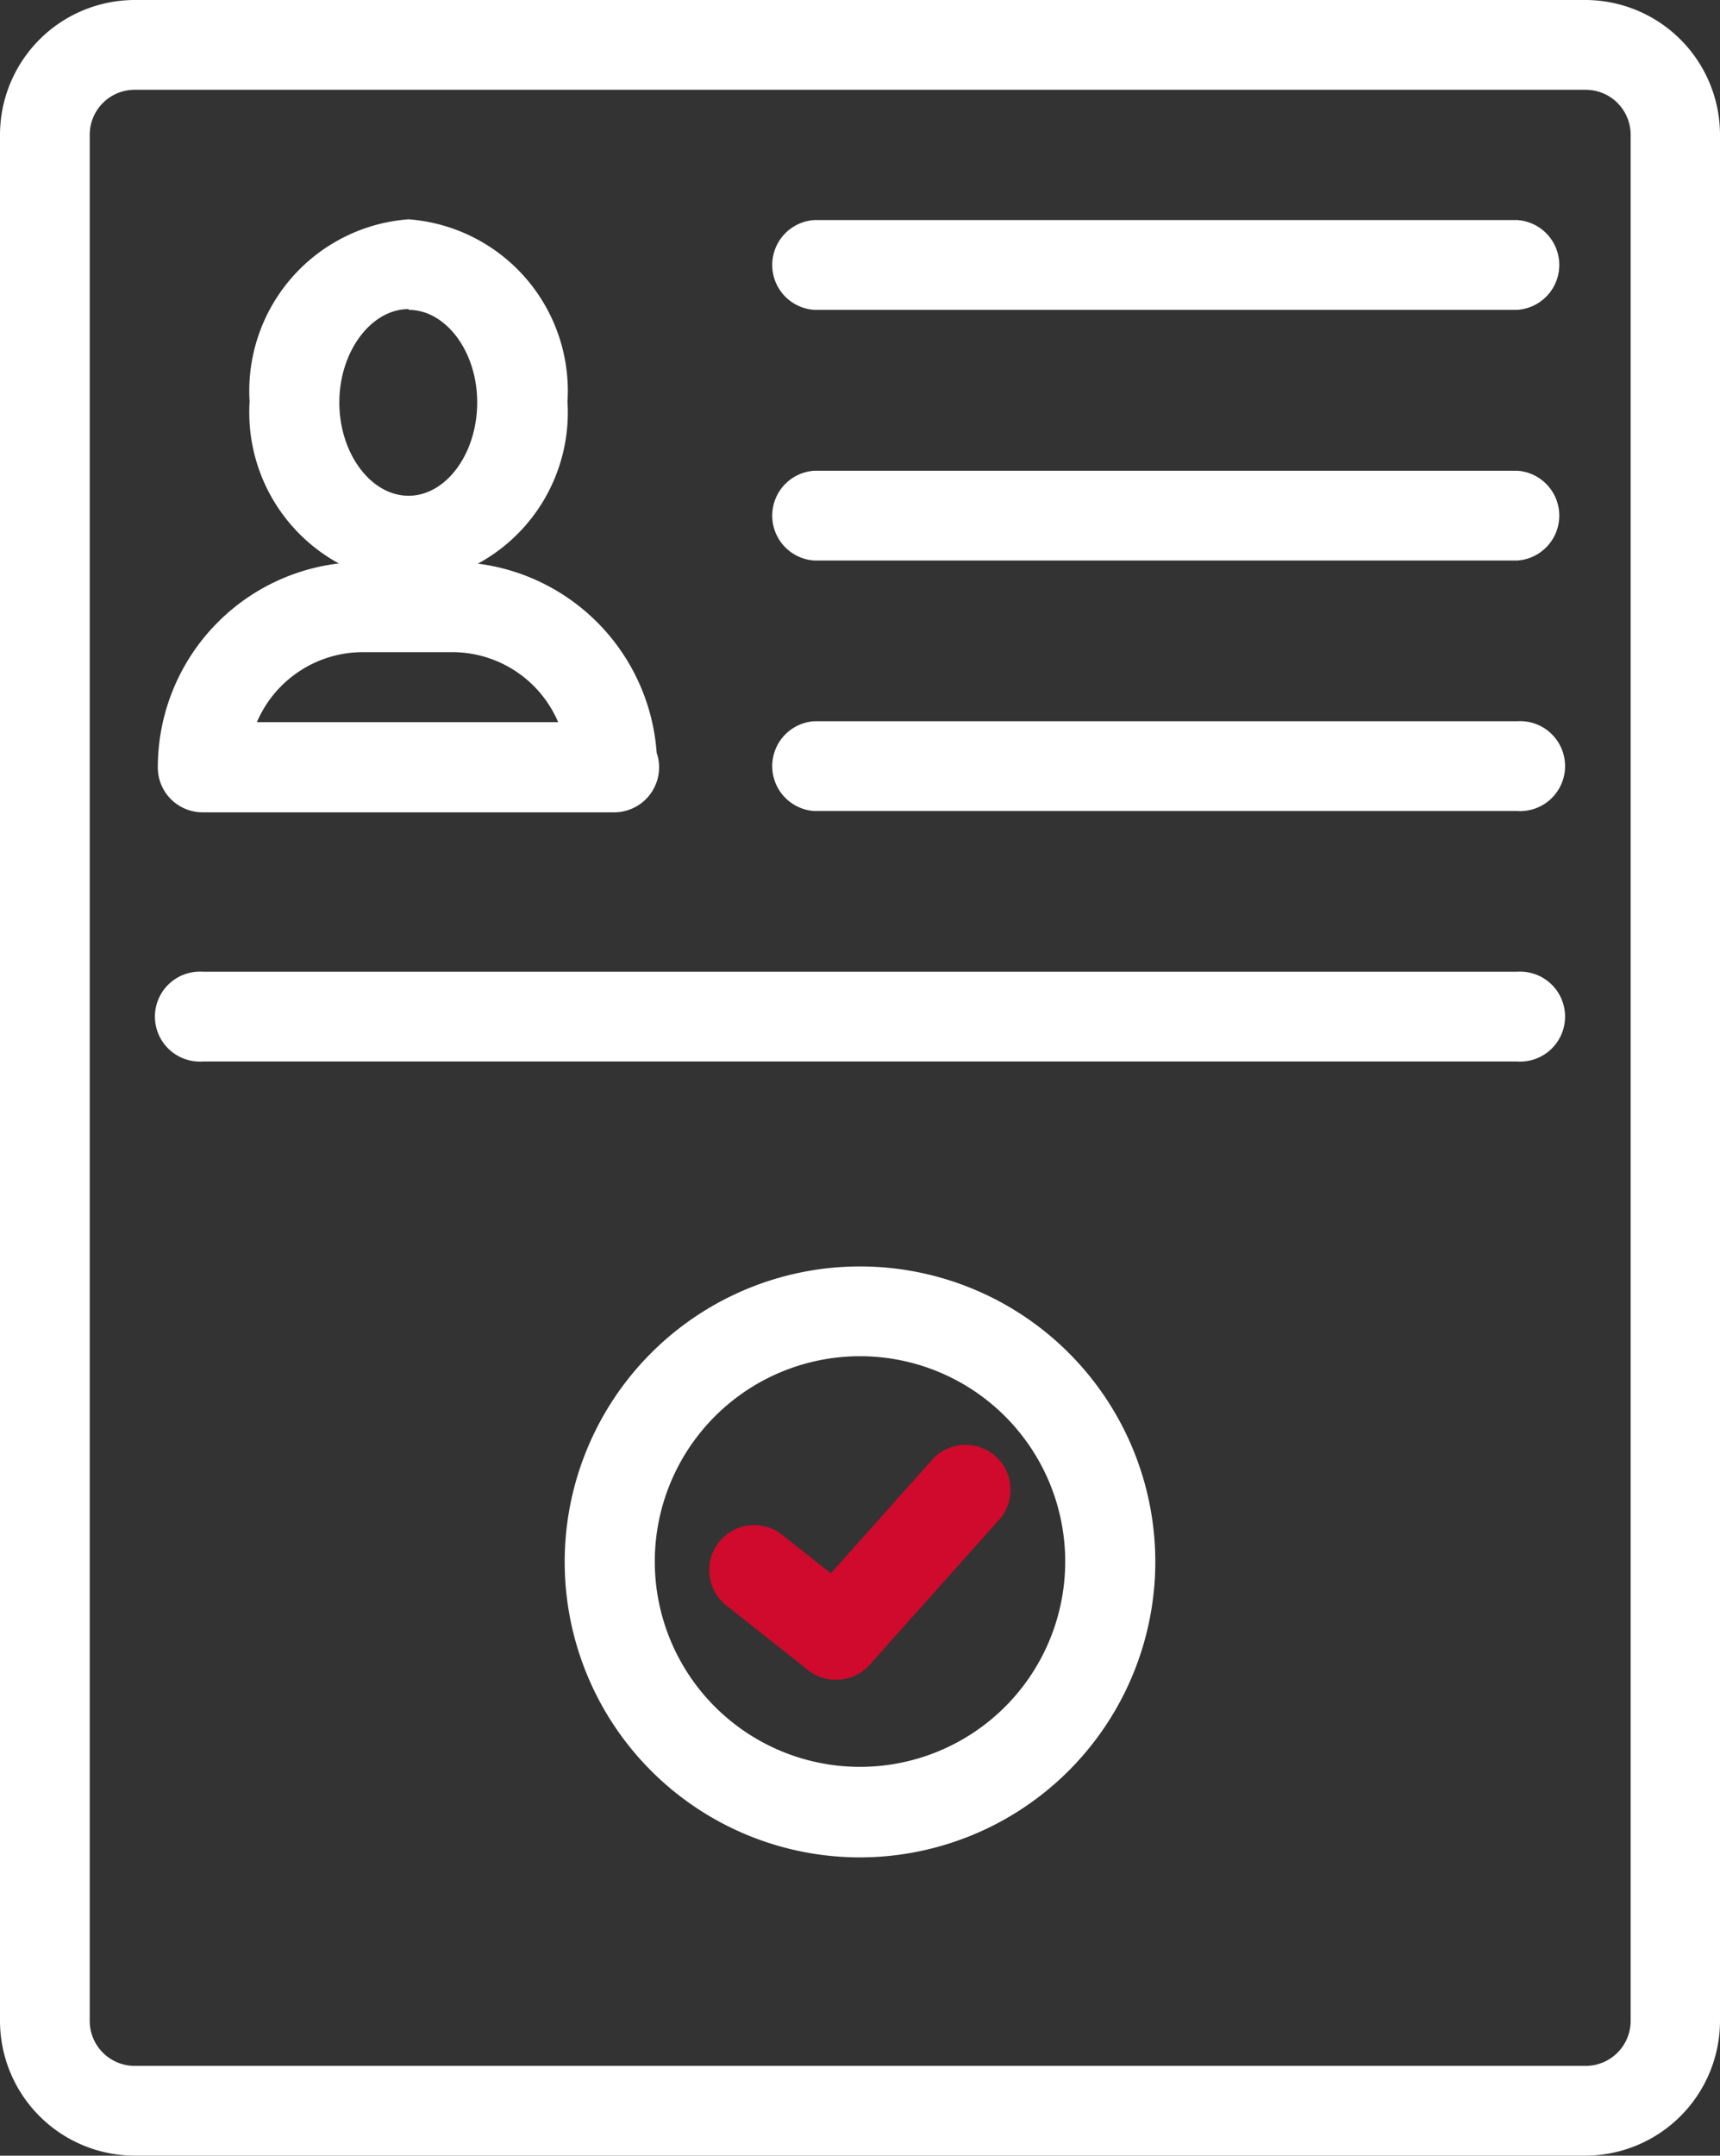
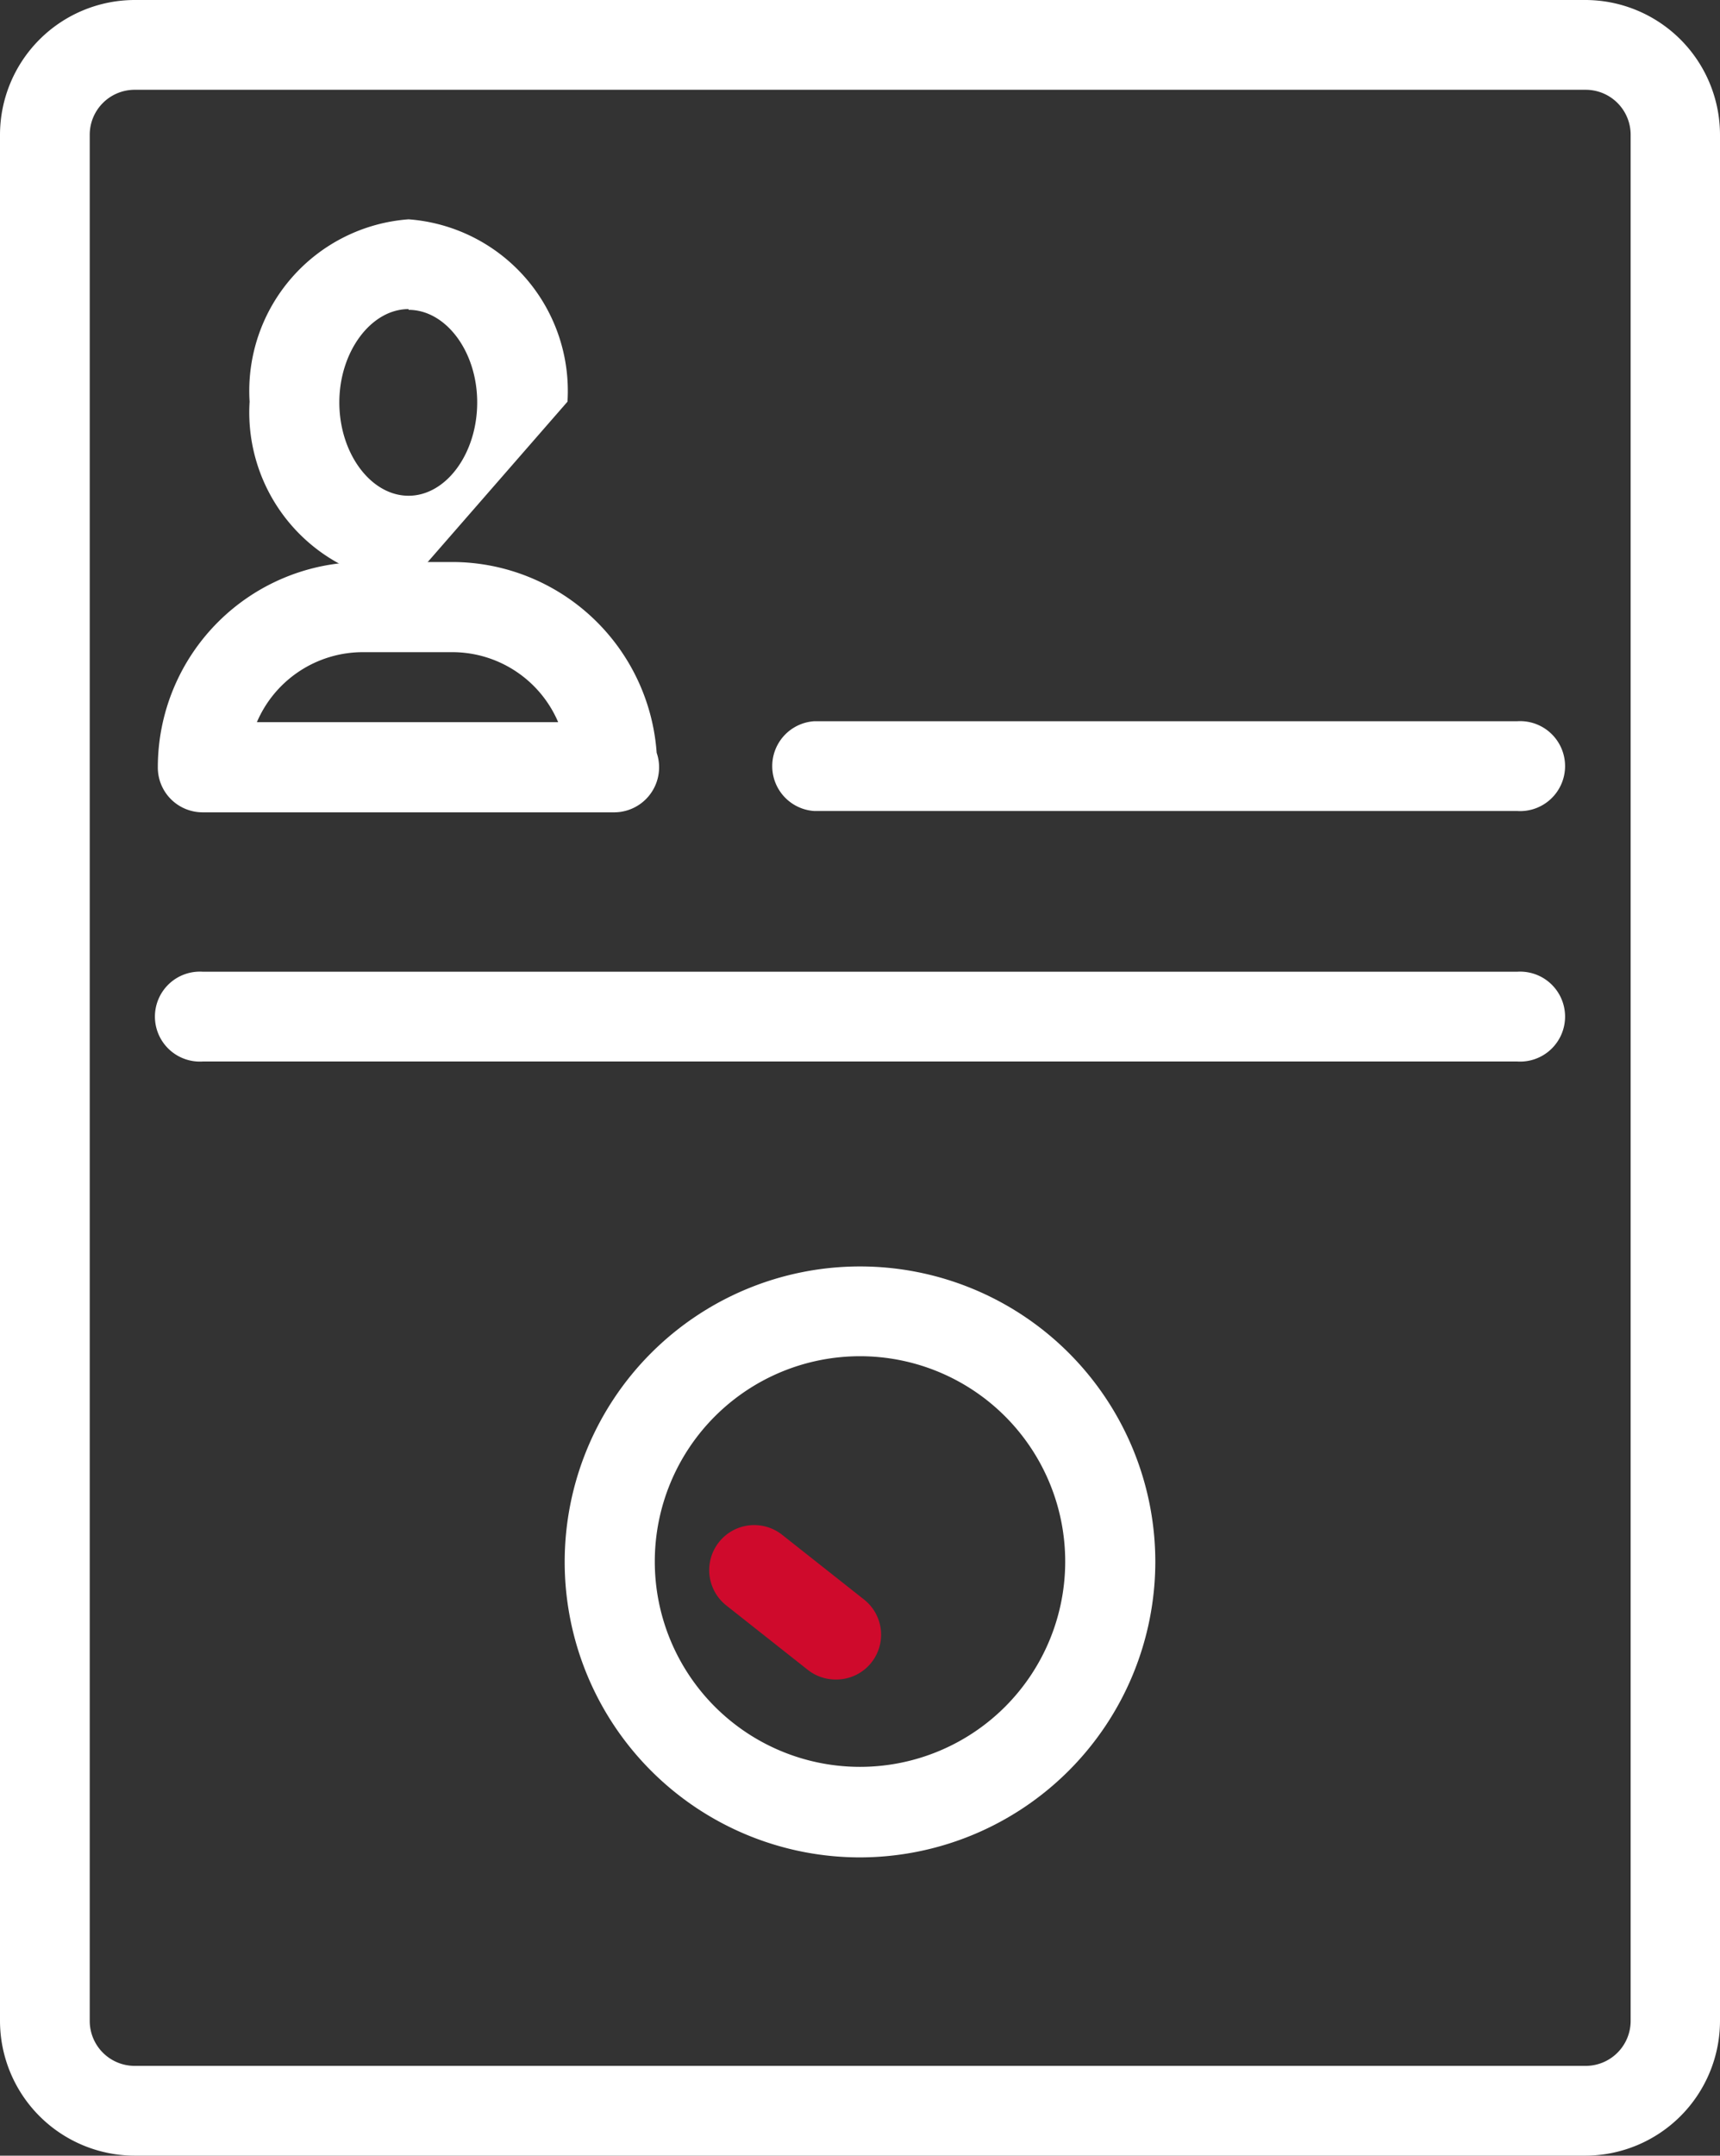
<svg xmlns="http://www.w3.org/2000/svg" id="work-icon" width="9.22" height="11.549" viewBox="0 0 9.22 11.549">
  <rect x="0" y="0" width="9.22" height="11.549" fill="#333333" stroke="none" />
  <g id="Group_2688" data-name="Group 2688" transform="translate(0.847 1.179)">
    <g id="Group_2686" data-name="Group 2686">
      <g id="Line_725" data-name="Line 725" transform="translate(3.277)">
-         <path id="Path_7996" data-name="Path 7996" d="M12.579,2.931H8.811a.241.241,0,0,1,0-.481h3.768a.241.241,0,0,1,0,.481Z" transform="translate(-8.57 -2.45)" fill="#fff" />
-       </g>
+         </g>
      <g id="Line_726" data-name="Line 726" transform="translate(3.277 1.343)">
-         <path id="Path_7997" data-name="Path 7997" d="M12.579,5.721H8.811a.241.241,0,0,1,0-.481h3.768a.241.241,0,0,1,0,.481Z" transform="translate(-8.57 -5.24)" fill="#fff" />
-       </g>
+         </g>
      <g id="Line_727" data-name="Line 727" transform="translate(3.277 2.685)">
        <path id="Path_7998" data-name="Path 7998" d="M12.579,8.511H8.811a.241.241,0,0,1,0-.481h3.768a.241.241,0,1,1,0,.481Z" transform="translate(-8.57 -8.03)" fill="#fff" />
      </g>
      <g id="Line_728" data-name="Line 728" transform="translate(0 4.028)">
        <path id="Path_7999" data-name="Path 7999" d="M9.046,11.3H2a.241.241,0,1,1,0-.481H9.046a.241.241,0,1,1,0,.481Z" transform="translate(-1.76 -10.82)" fill="#fff" />
      </g>
    </g>
    <g id="Group_2687" data-name="Group 2687" transform="translate(2.18 5.606)">
      <g id="Ellipse_547" data-name="Ellipse 547">
        <path id="Path_8000" data-name="Path 8000" d="M7.873,17.266a1.583,1.583,0,1,1,1.583-1.583A1.585,1.585,0,0,1,7.873,17.266Zm0-2.685a1.1,1.1,0,1,0,1.1,1.1A1.1,1.1,0,0,0,7.873,14.581Z" transform="translate(-6.29 -14.1)" fill="#fff" />
      </g>
      <g id="Line_729" data-name="Line 729" transform="translate(1.213 0.948)">
-         <path id="Path_8001" data-name="Path 8001" d="M9.051,17.336a.24.24,0,0,1-.179-.4l.7-.784a.241.241,0,0,1,.36.32l-.7.784A.239.239,0,0,1,9.051,17.336Z" transform="translate(-8.81 -16.07)" fill="#cf0a2c" />
-       </g>
+         </g>
      <g id="Line_730" data-name="Line 730" transform="translate(0.775 1.386)">
        <path id="Path_8002" data-name="Path 8002" d="M8.578,17.808a.241.241,0,0,1-.149-.051l-.438-.346a.241.241,0,0,1,.3-.378l.438.346a.24.24,0,0,1-.149.429Z" transform="translate(-7.9 -16.981)" fill="#cf0a2c" />
      </g>
    </g>
    <g id="Ellipse_548" data-name="Ellipse 548" transform="translate(0.491)">
-       <path id="Path_8003" data-name="Path 8003" d="M3.632,4.4a.922.922,0,0,1-.852-.977.922.922,0,0,1,.852-.977.922.922,0,0,1,.852.977A.922.922,0,0,1,3.632,4.4Zm0-1.473c-.2,0-.371.227-.371.5s.169.5.371.5S4,3.7,4,3.427,3.832,2.931,3.632,2.931Z" transform="translate(-2.78 -2.45)" fill="#fff" />
+       <path id="Path_8003" data-name="Path 8003" d="M3.632,4.4a.922.922,0,0,1-.852-.977.922.922,0,0,1,.852-.977.922.922,0,0,1,.852.977Zm0-1.473c-.2,0-.371.227-.371.5s.169.5.371.5S4,3.7,4,3.427,3.832,2.931,3.632,2.931Z" transform="translate(-2.78 -2.45)" fill="#fff" />
    </g>
    <g id="Path_1685" data-name="Path 1685" transform="translate(0 1.833)">
      <path id="Path_8004" data-name="Path 8004" d="M4.2,7.6H2a.24.24,0,0,1-.241-.241,1.1,1.1,0,0,1,1.1-1.1h.481A1.1,1.1,0,0,1,4.433,7.281a.235.235,0,0,1,.013.076A.241.241,0,0,1,4.2,7.6ZM2.29,7.117H3.905a.617.617,0,0,0-.567-.375H2.857A.618.618,0,0,0,2.29,7.117Z" transform="translate(-1.76 -6.26)" fill="#fff" />
    </g>
  </g>
  <g id="Rectangle_2263" data-name="Rectangle 2263">
    <path id="Path_8005" data-name="Path 8005" d="M8.5,11.549H.722A.723.723,0,0,1,0,10.827V.722A.723.723,0,0,1,.722,0H8.5A.723.723,0,0,1,9.22.722V10.827A.723.723,0,0,1,8.5,11.549ZM.722.481A.241.241,0,0,0,.481.722V10.827a.241.241,0,0,0,.241.241H8.5a.241.241,0,0,0,.241-.241V.722A.241.241,0,0,0,8.5.481Z" fill="#fff" />
  </g>
</svg>